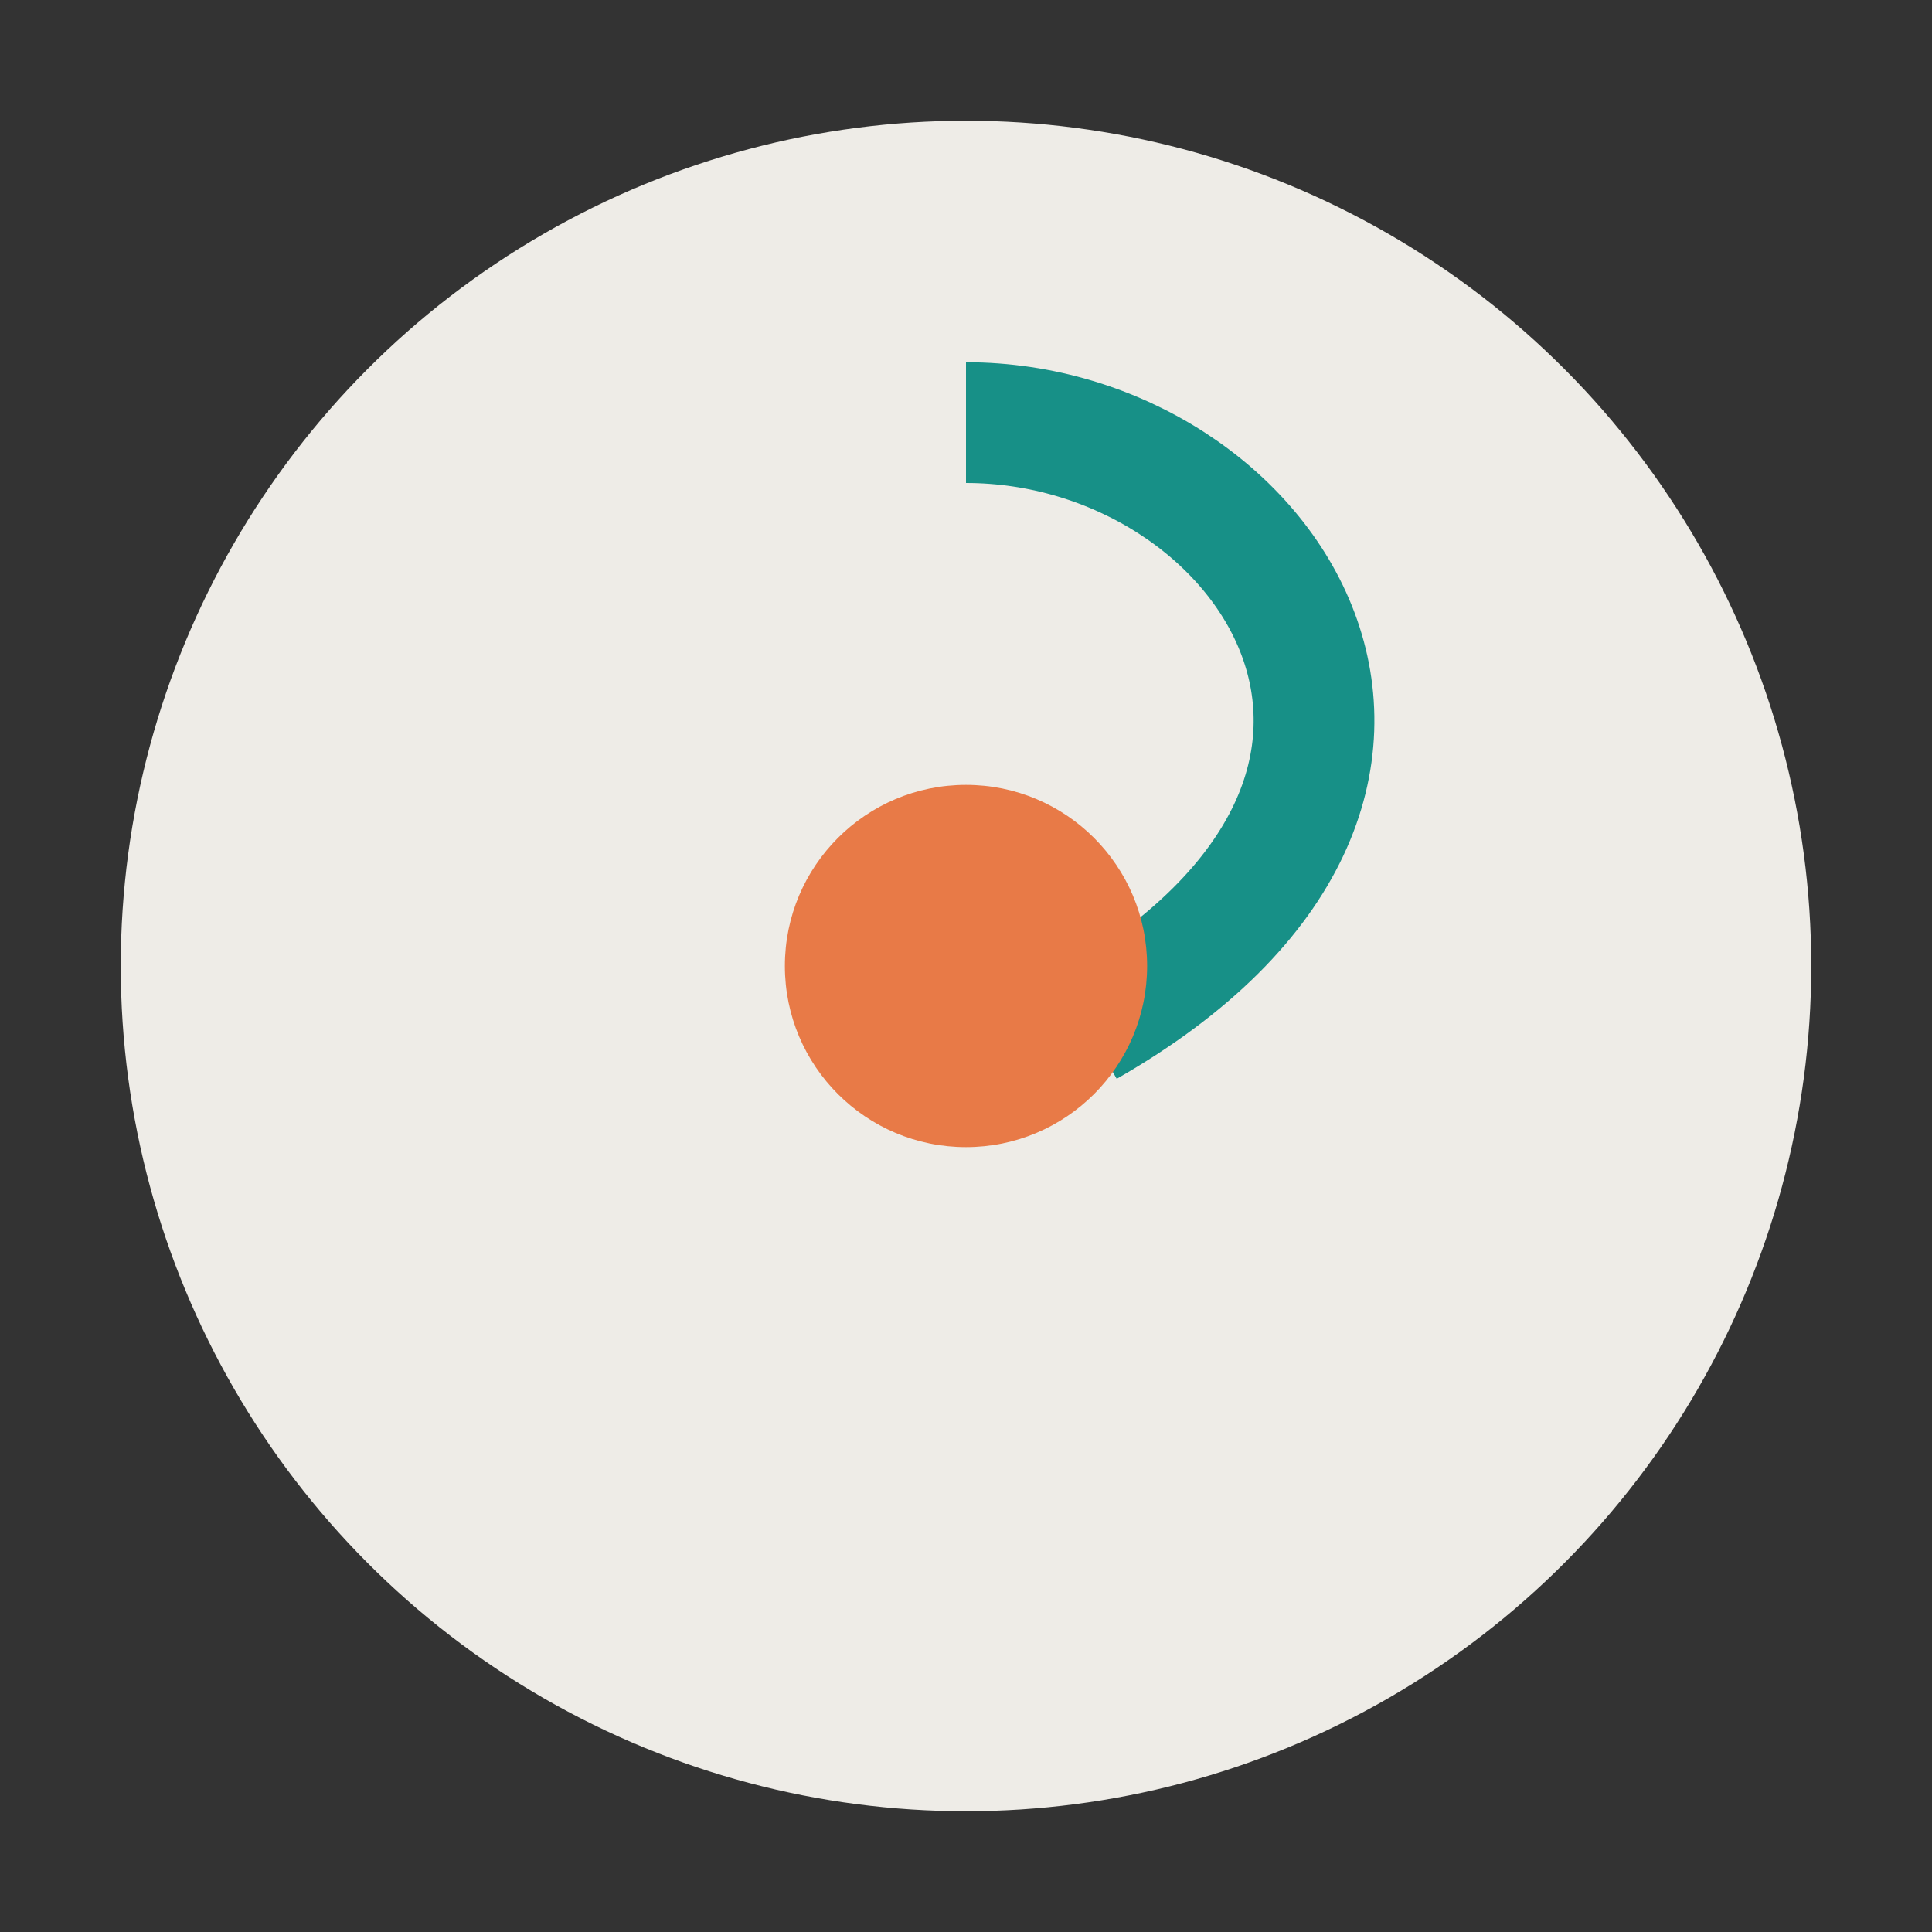
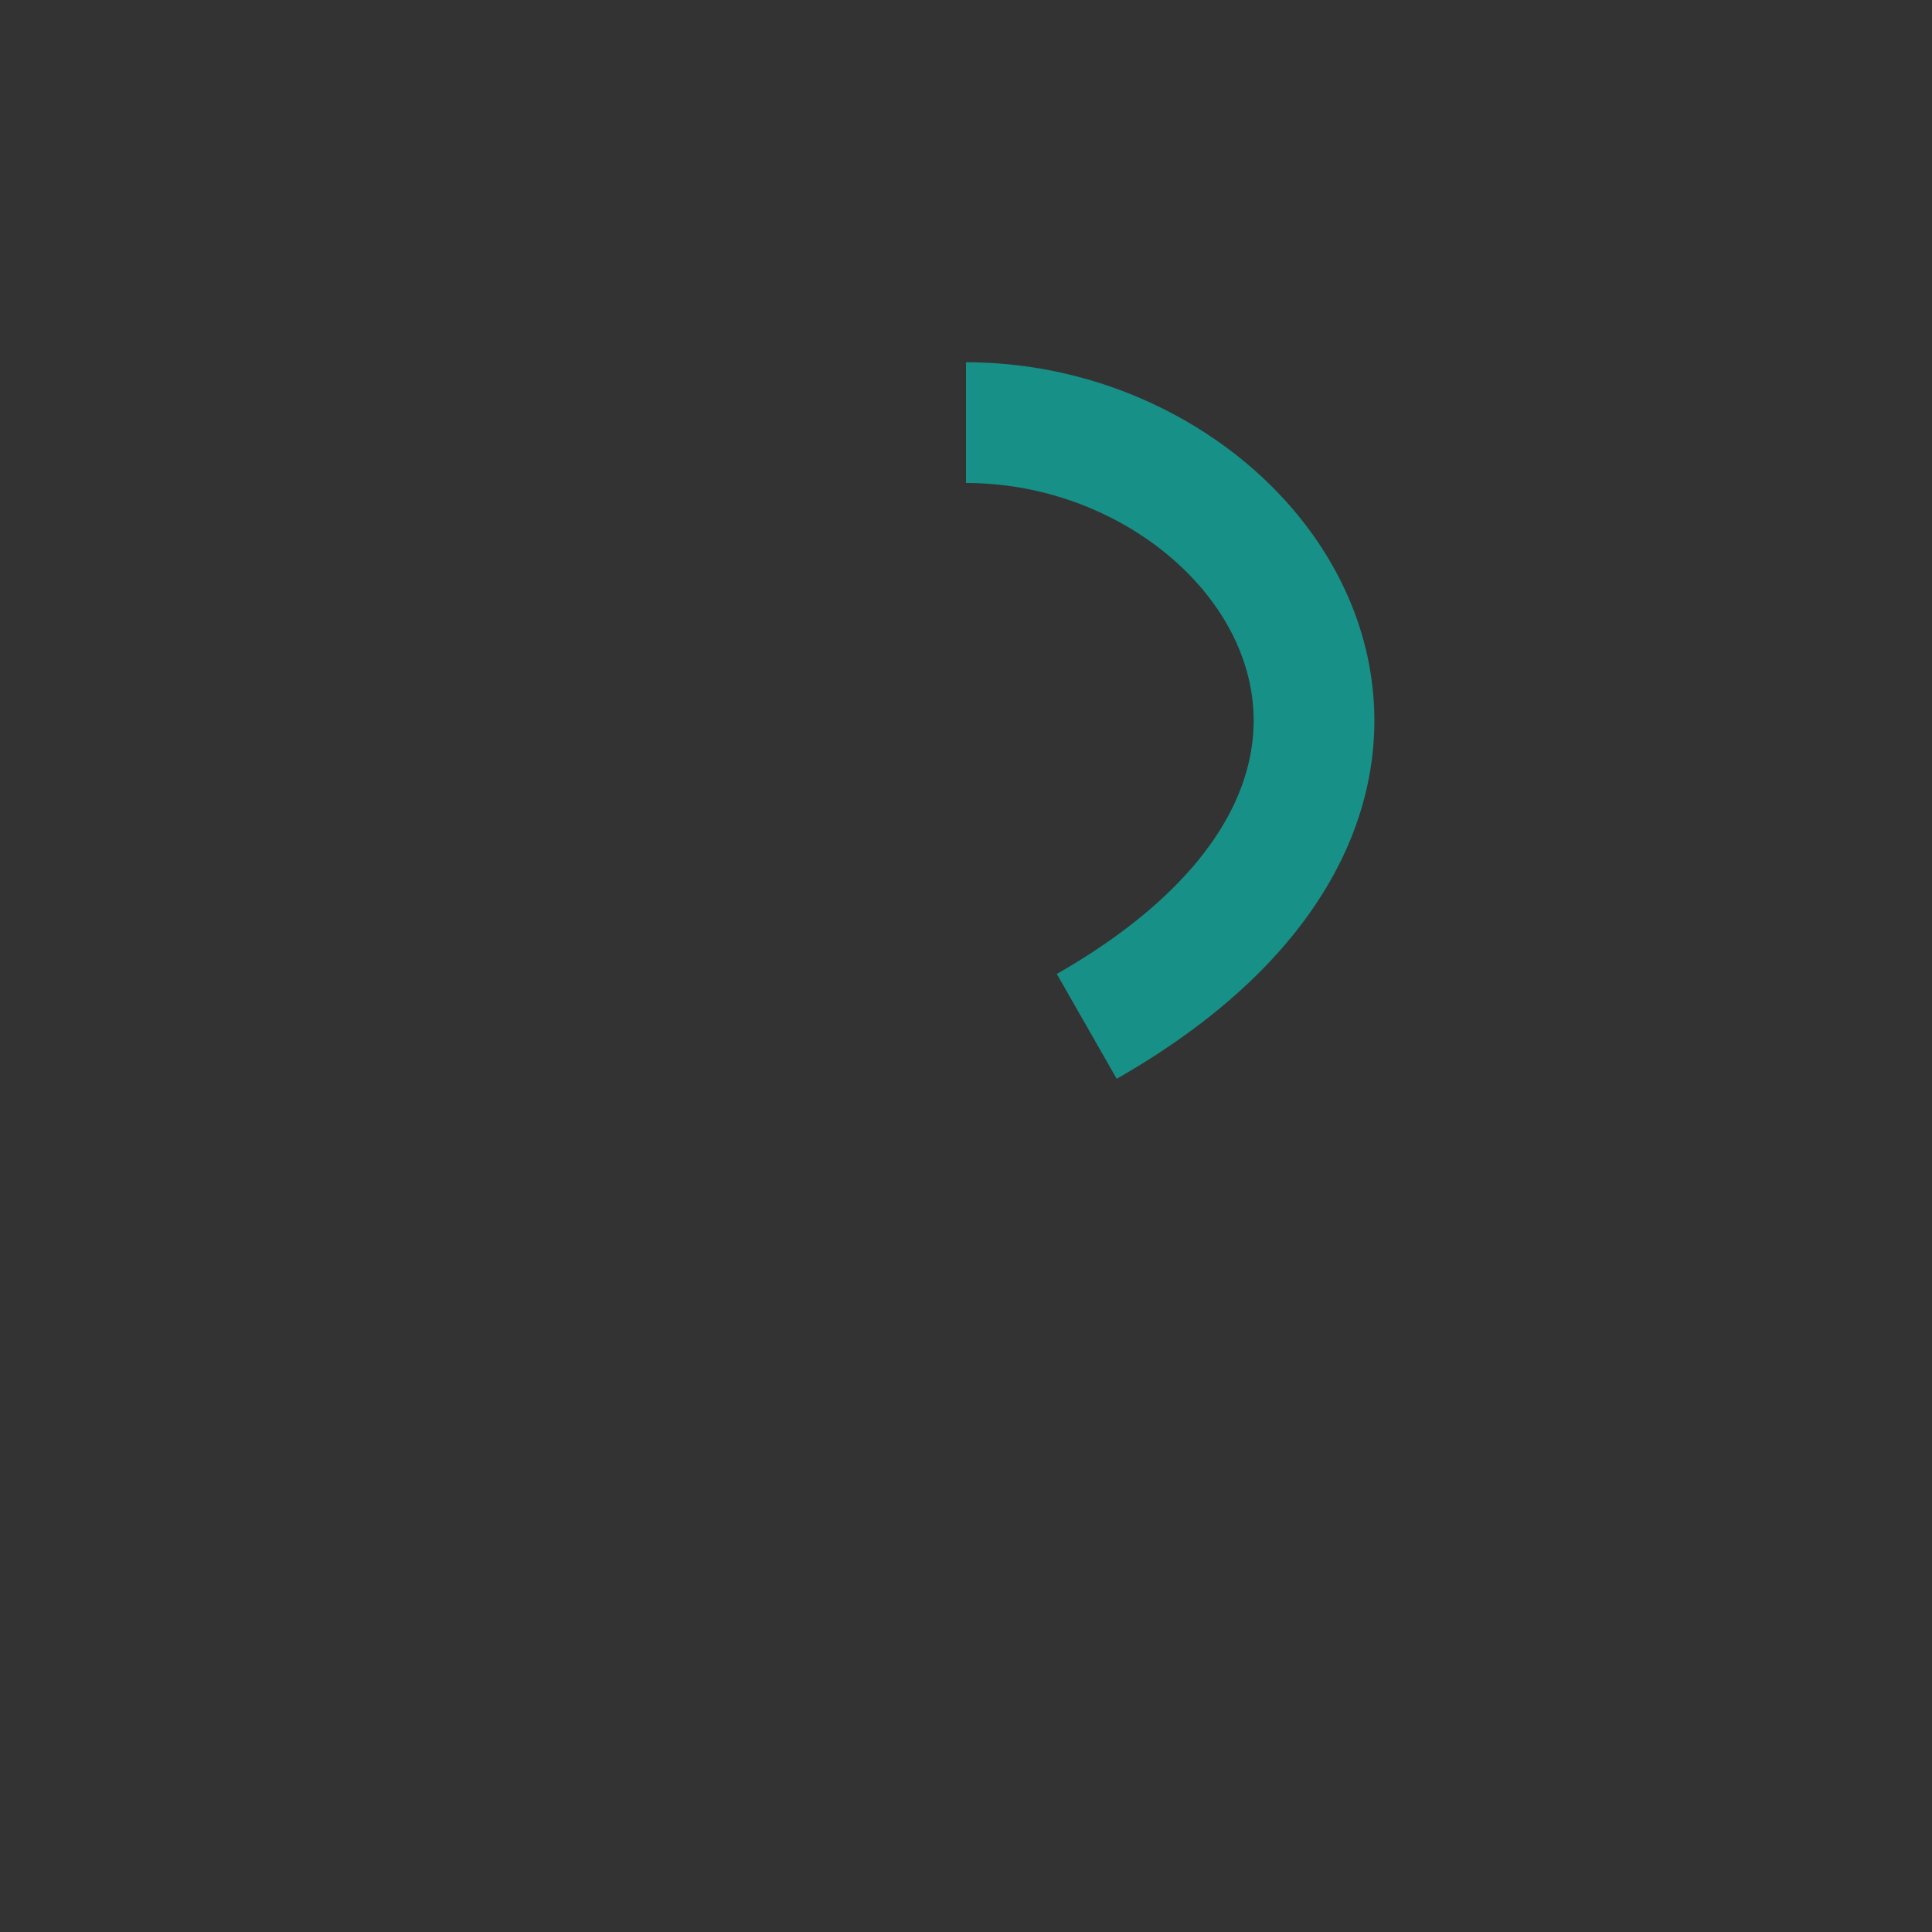
<svg xmlns="http://www.w3.org/2000/svg" width="32" height="32" viewBox="0 0 32 32">
  <rect x="0" y="0" width="32" height="32" fill="#333333" stroke="none" />
-   <circle cx="16" cy="16" r="14" fill="#EEECE7" />
  <path d="M16 7c5 0 9 6 2 10" stroke="#179087" stroke-width="2" fill="none" />
-   <circle cx="16" cy="16" r="3" fill="#E87A47" />
</svg>